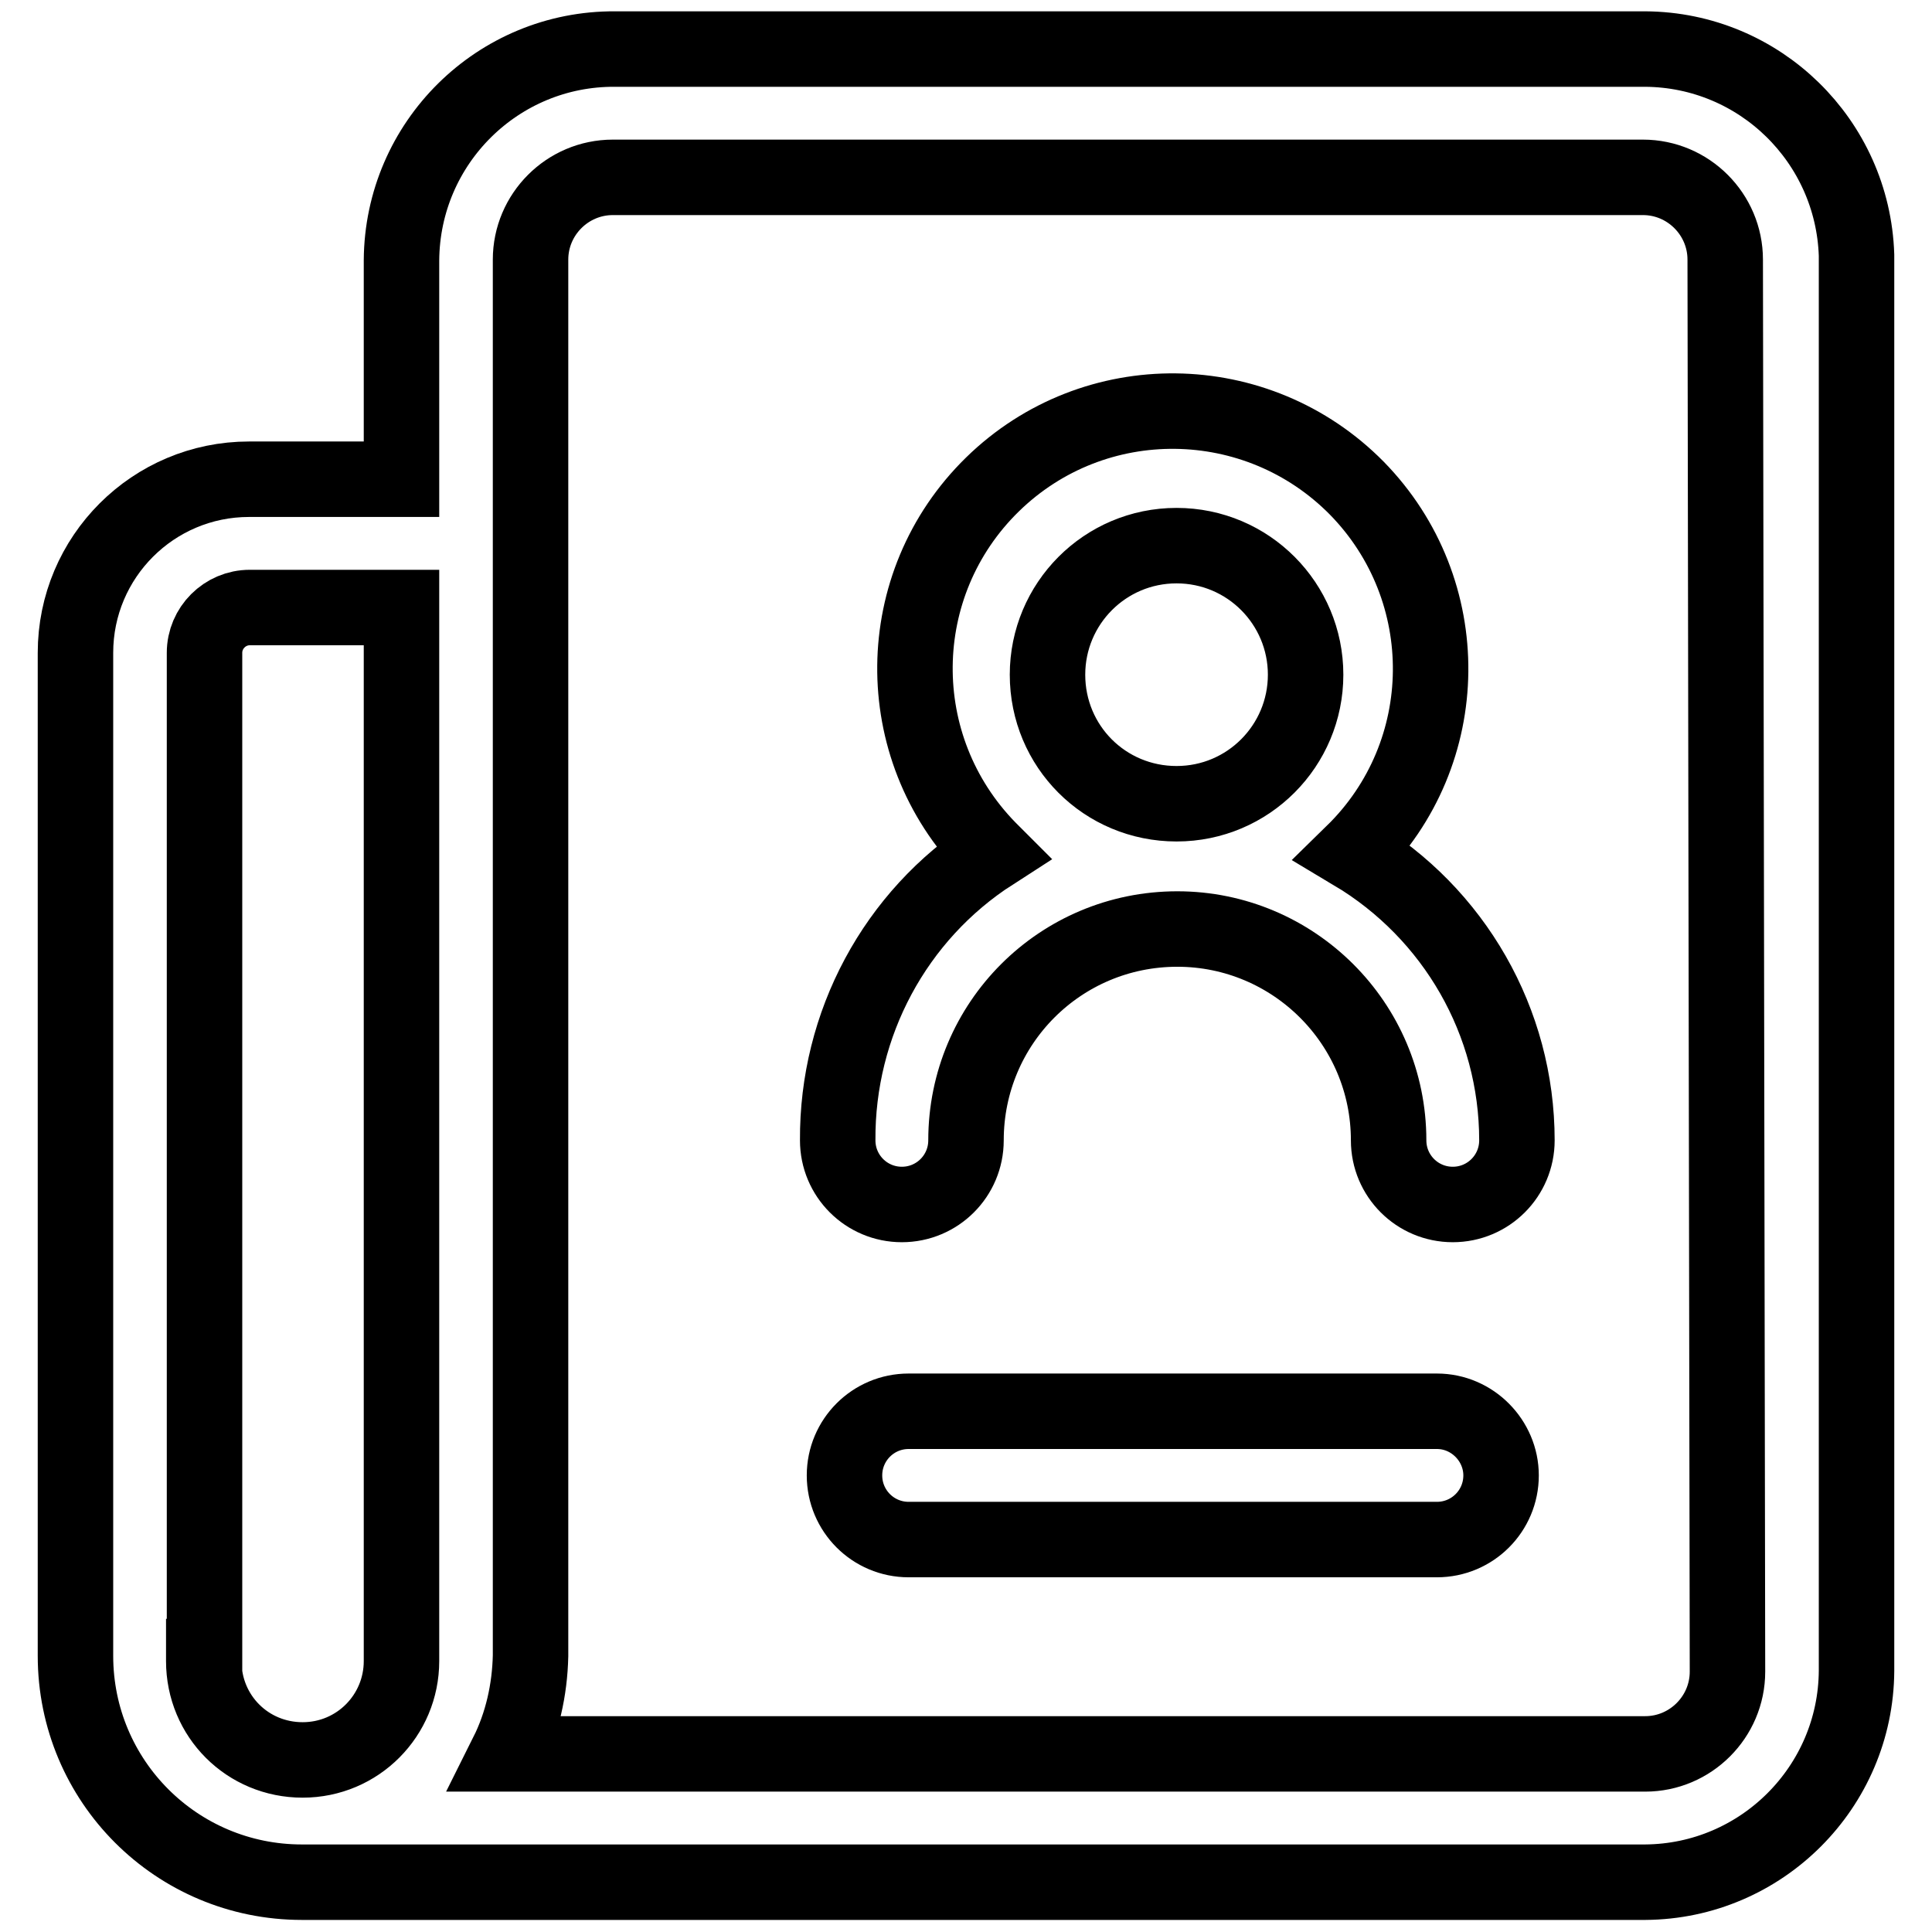
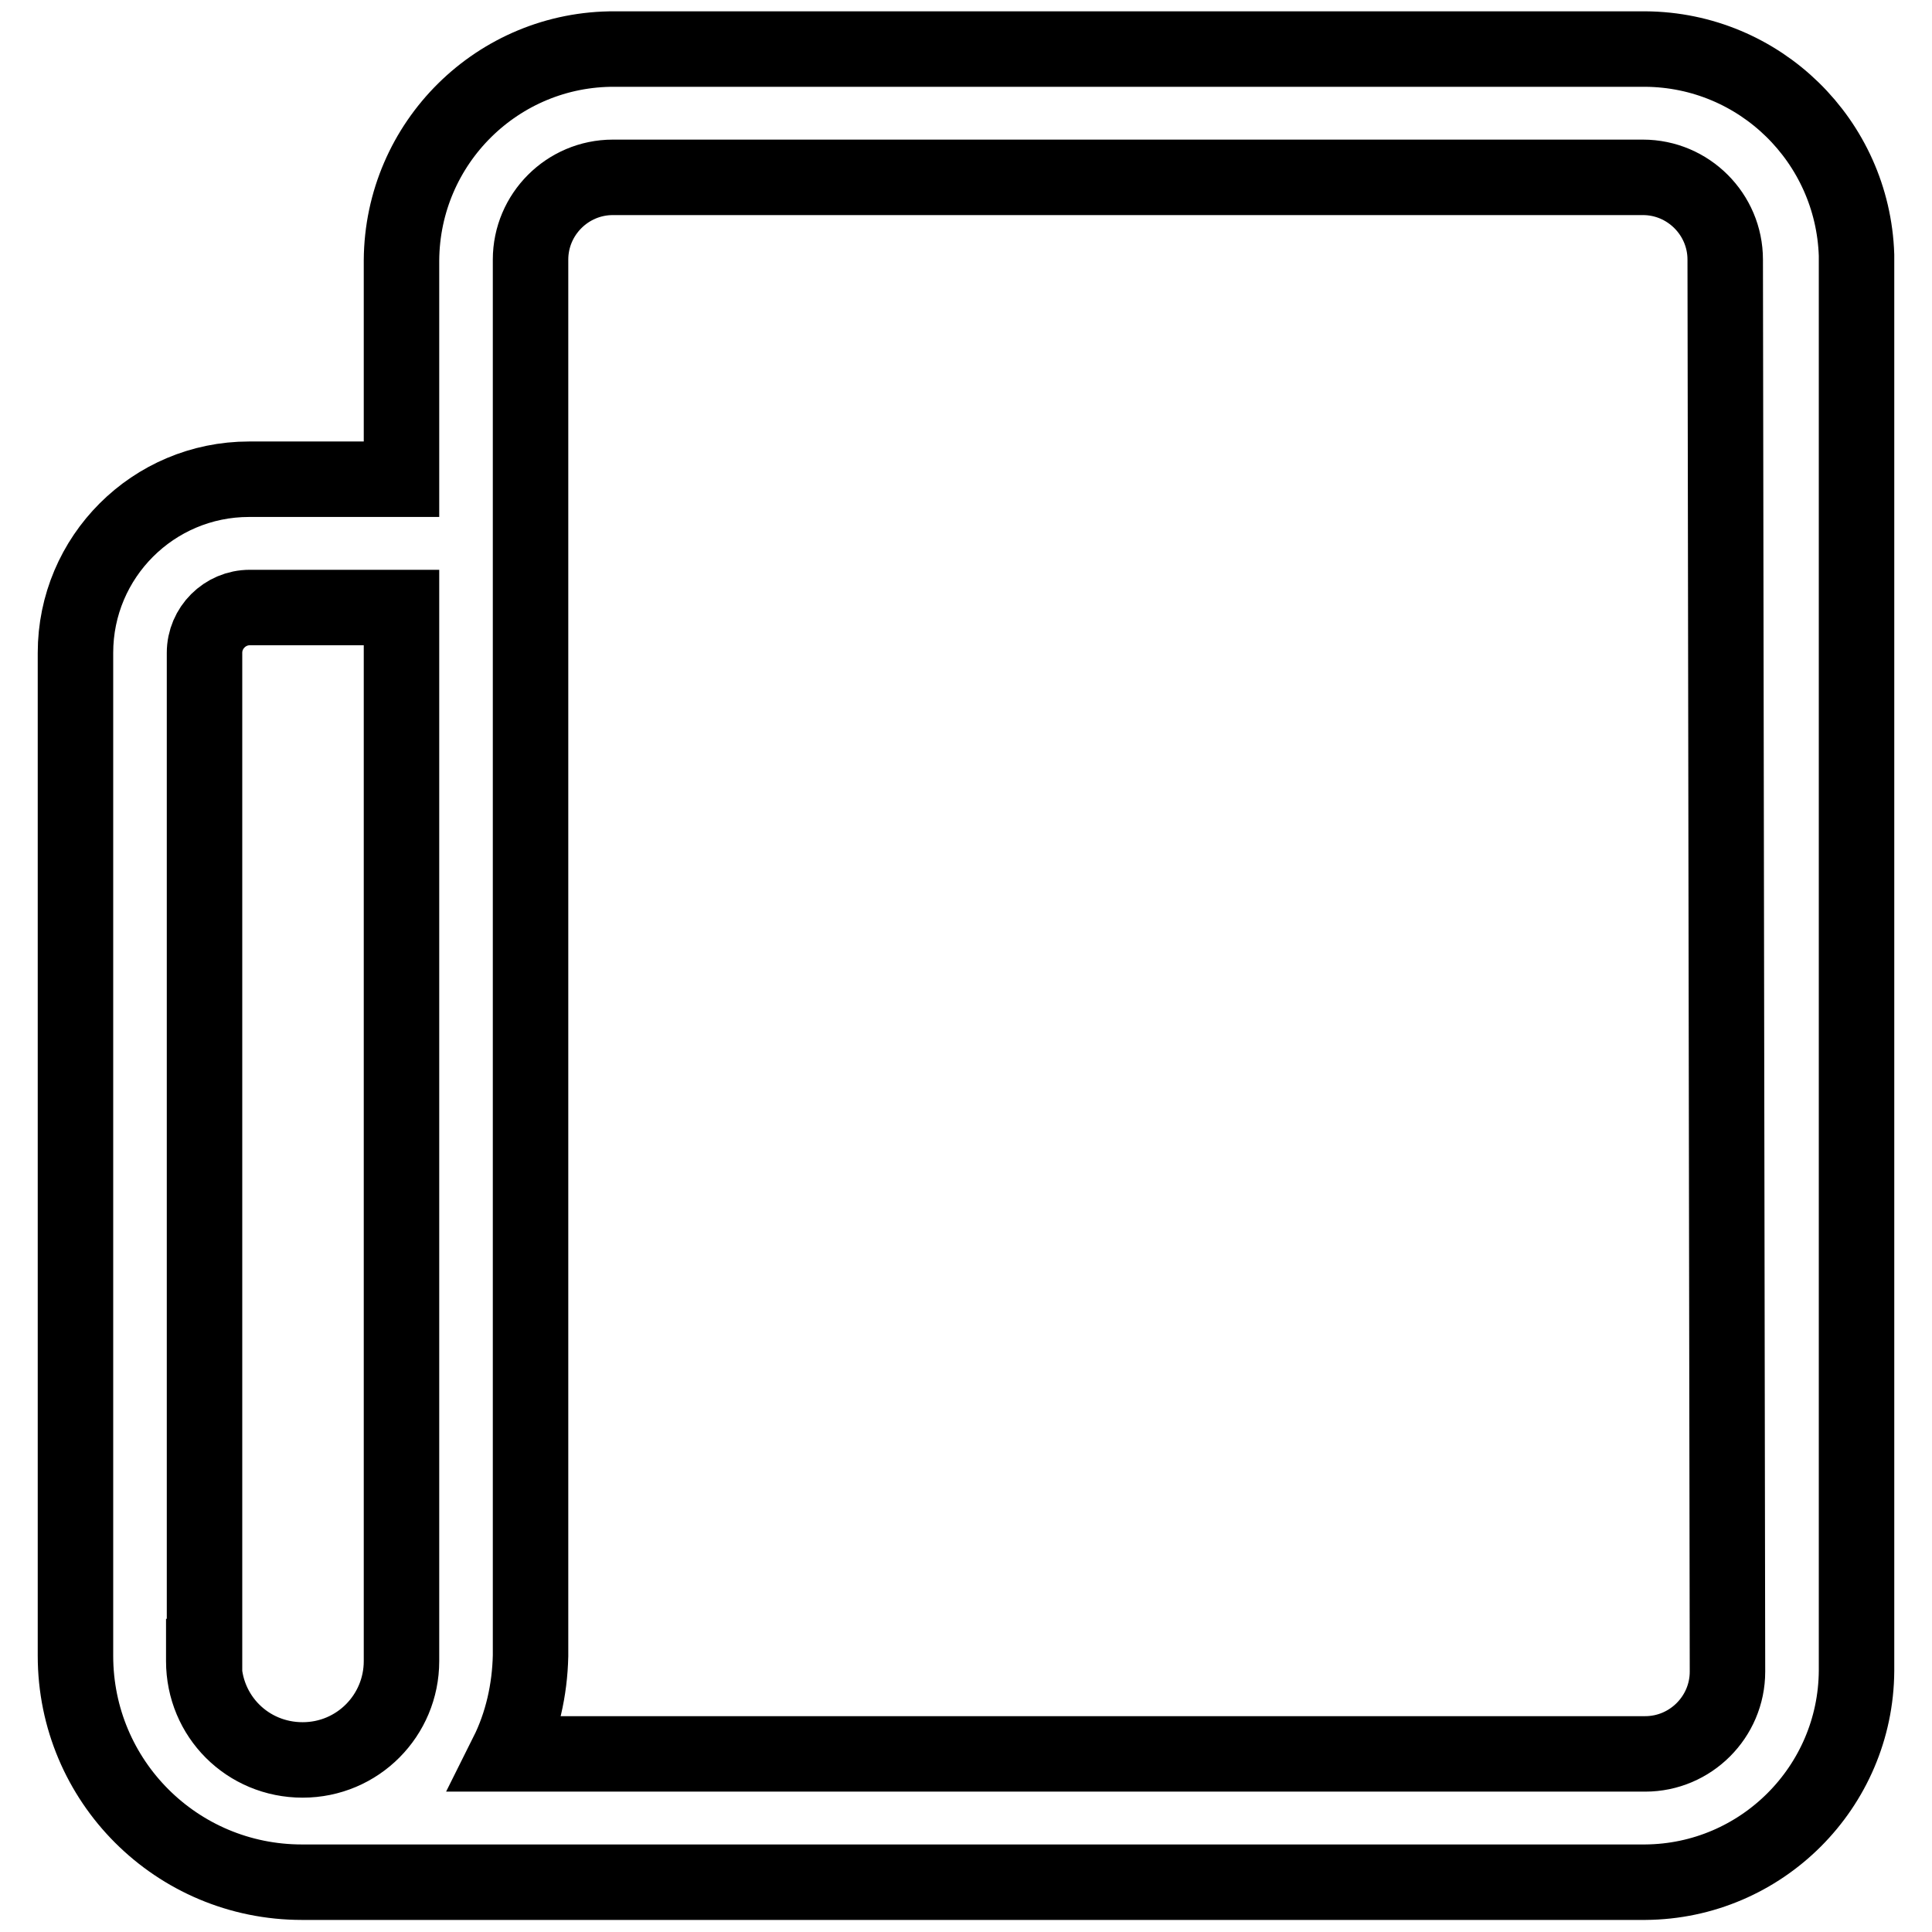
<svg xmlns="http://www.w3.org/2000/svg" version="1.1" x="0px" y="0px" viewBox="0 0 256 256" enable-background="new 0 0 256 256" xml:space="preserve">
  <g>
    <path stroke-width="10" fill-opacity="0" stroke="#000000" d="M218,6.5H81.5c-15.5-0.1-28.2,12.4-28.3,28c0,0,0,0,0,0v29H33c-12.7,0-23,10.3-23,23v132.9 c0,16.6,13.4,30,30,30l0,0h178c15.4-0.1,27.9-12.6,28-28V33.8C245.5,18.7,233.2,6.6,218,6.5z M27.1,219.5V86.5c0-3.3,2.7-6,6-6 h20.1v139.6c0,7.2-5.8,13.1-13.1,13.1s-13.1-5.8-13.1-13.1V219.5z M228.9,221.5c0,6-4.9,10.9-10.9,10.9l0,0H67.2c2-4,3-8.5,3.1-13 v-185c0-6,4.9-10.9,10.9-10.9h136.5c6,0,10.9,4.9,10.9,10.9l0,0L228.9,221.5z" />
-     <path stroke-width="10" fill-opacity="0" stroke="#000000" d="M179.3,113c13.5-13.2,13.7-34.8,0.5-48.3C166.6,51.3,145,51,131.5,64.2C118,77.4,117.8,99,131,112.5 c0.2,0.2,0.3,0.3,0.5,0.5c-12.9,8.3-20.6,22.7-20.5,38.1c0,4.7,3.8,8.5,8.5,8.5s8.5-3.8,8.5-8.5c0-15.5,12.5-28,28-28 c15.4,0,28,12.5,28,28c0,4.7,3.8,8.5,8.5,8.5s8.5-3.8,8.5-8.5C201,135.4,192.7,121,179.3,113z M138.8,89.4 c0-9.4,7.6-17.1,17.1-17.1S173,80,173,89.4c0,9.4-7.6,17.1-17.1,17.1S138.8,98.9,138.8,89.4z M190.4,187h-70 c-4.7,0-8.5,3.8-8.5,8.5c0,4.7,3.8,8.5,8.5,8.5h70c4.7,0,8.5-3.8,8.5-8.5C198.9,190.9,195.1,187,190.4,187z" />
  </g>
</svg>